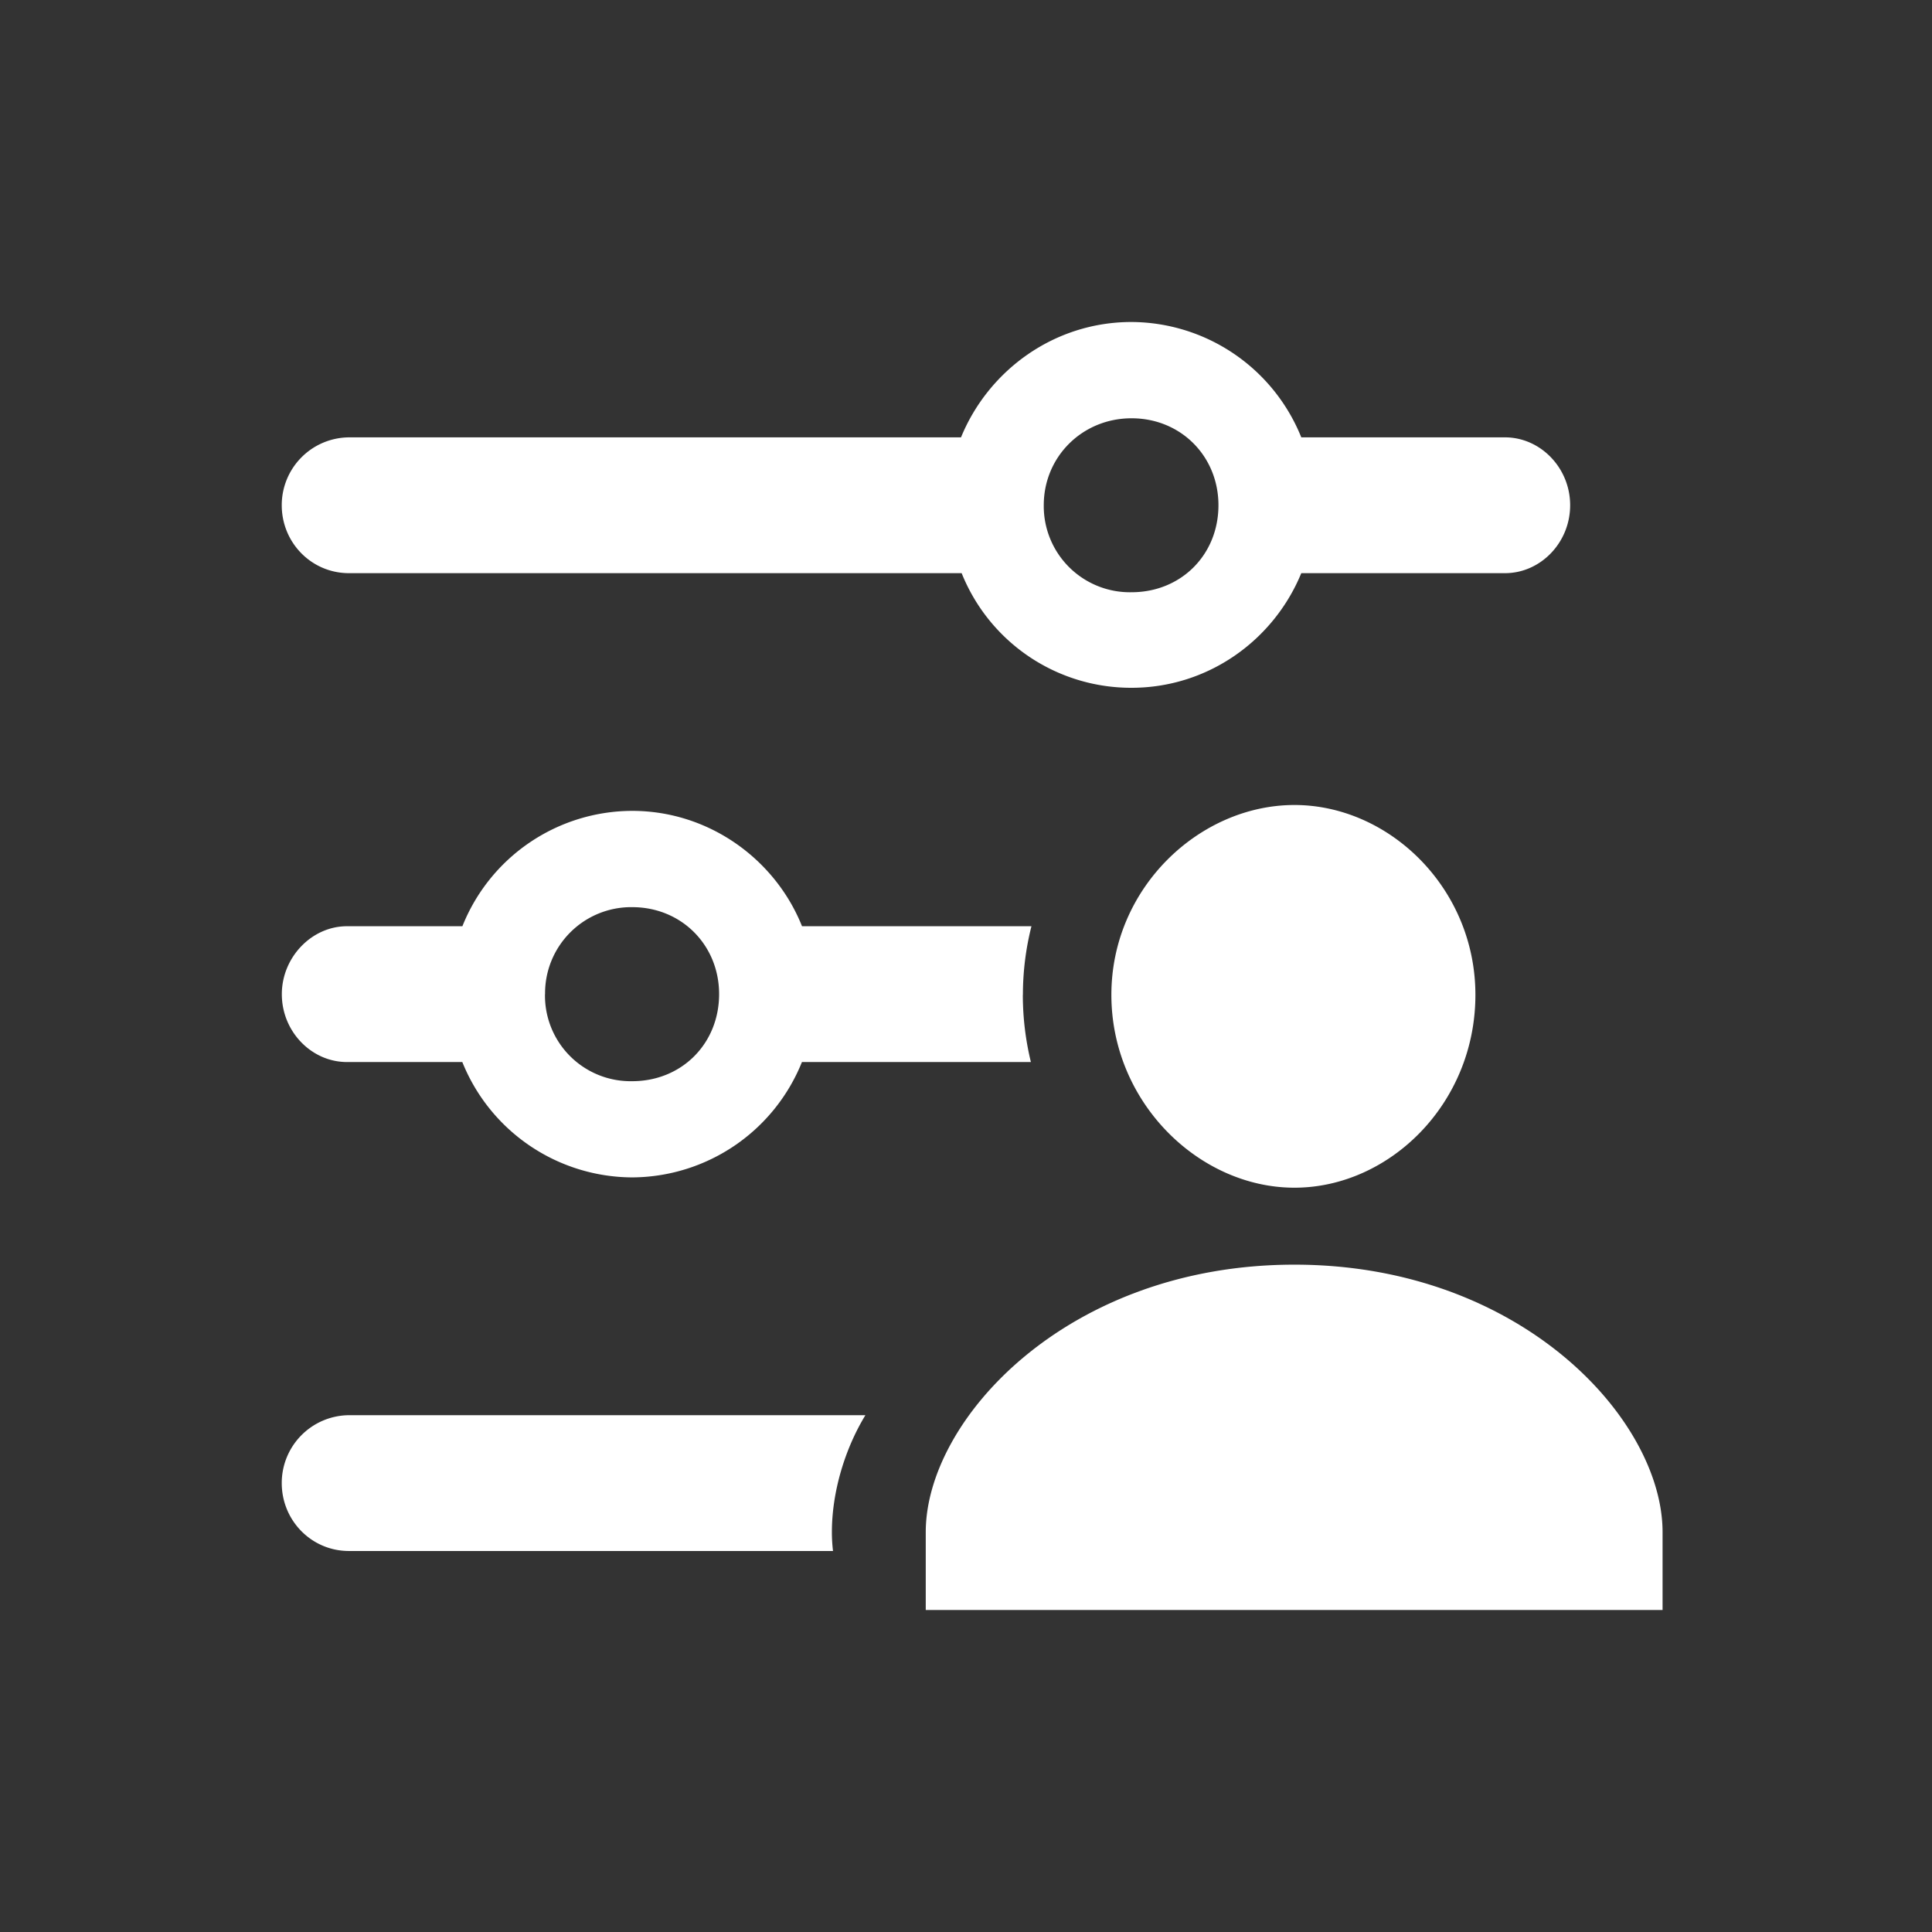
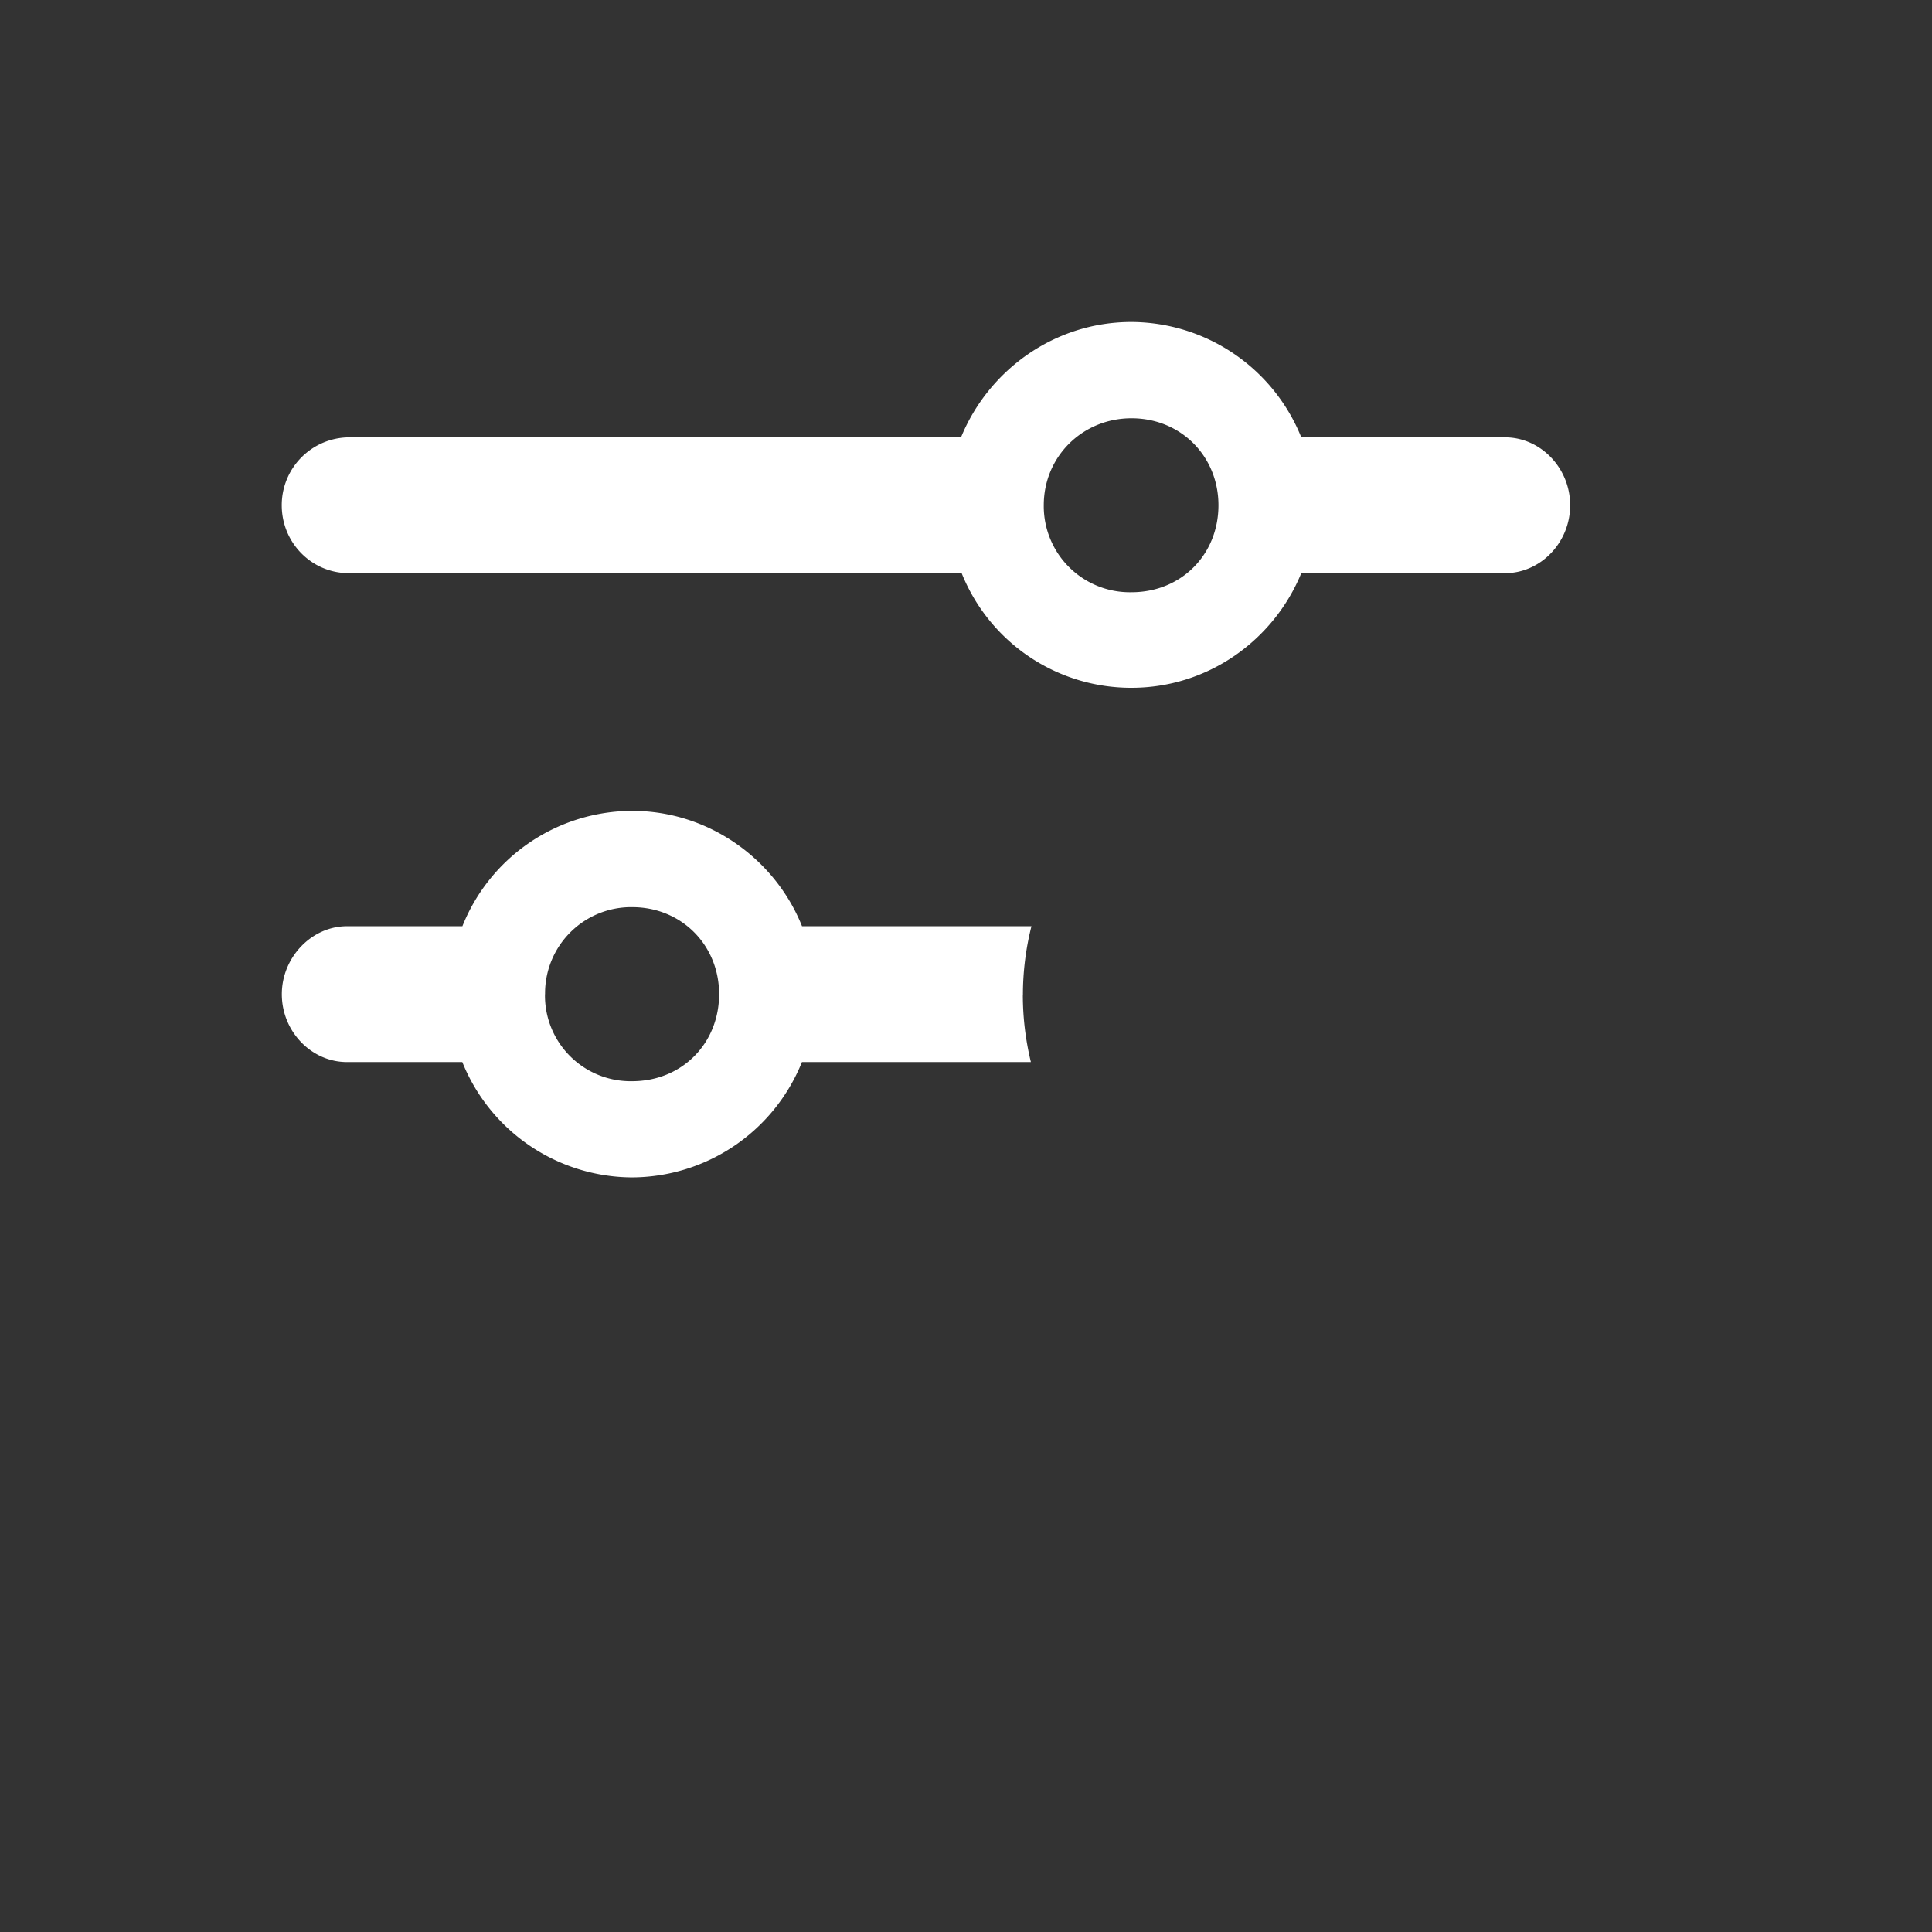
<svg xmlns="http://www.w3.org/2000/svg" width="24" height="24" fill="none">
  <rect width="100%" height="100%" fill="#333333" stroke="none" />
-   <path fill="#fff" d="M16.08 14.754c1.176 0 2.248-1.04 2.248-2.396 0-1.326-1.072-2.358-2.248-2.358-1.175 0-2.274 1.025-2.274 2.358 0 1.34 1.092 2.396 2.274 2.396zM11.5 20h9.153v-.967c0-1.402-1.763-3.323-4.573-3.323-2.817 0-4.58 1.921-4.58 3.323V20zm-.749-2.42H4.335a.842.842 0 0 0-.835.843c0 .466.37.844.835.844h6.013a1.956 1.956 0 0 1-.014-.234c0-.496.16-1.033.417-1.454z" />
  <path fill="#fff" fill-rule="evenodd" d="M12.706 12.358c0 .288.035.567.1.835H9.962a2.285 2.285 0 0 1-2.11 1.433 2.285 2.285 0 0 1-2.109-1.433H4.31c-.44 0-.809-.378-.809-.843 0-.457.37-.844.809-.844h1.434a2.276 2.276 0 0 1 2.11-1.433c.949 0 1.775.598 2.109 1.433h2.85a3.472 3.472 0 0 0-.106.852zm-5.935-.008a1.07 1.07 0 0 1 1.082-1.081c.615 0 1.08.474 1.08 1.08 0 .616-.465 1.082-1.08 1.082A1.064 1.064 0 0 1 6.77 12.35zm11.925-5.23c.44 0 .809-.378.809-.844 0-.465-.37-.843-.809-.843h-2.531A2.285 2.285 0 0 0 14.055 4c-.957 0-1.775.598-2.117 1.433H4.335a.842.842 0 0 0-.835.843c0 .466.37.844.835.844h7.611a2.268 2.268 0 0 0 2.11 1.424c.949 0 1.766-.589 2.109-1.424h2.531zm-5.73-.844c0-.606.483-1.08 1.09-1.08.615 0 1.08.474 1.08 1.08 0 .616-.465 1.081-1.08 1.081a1.07 1.07 0 0 1-1.09-1.08z" clip-rule="evenodd" />
</svg>